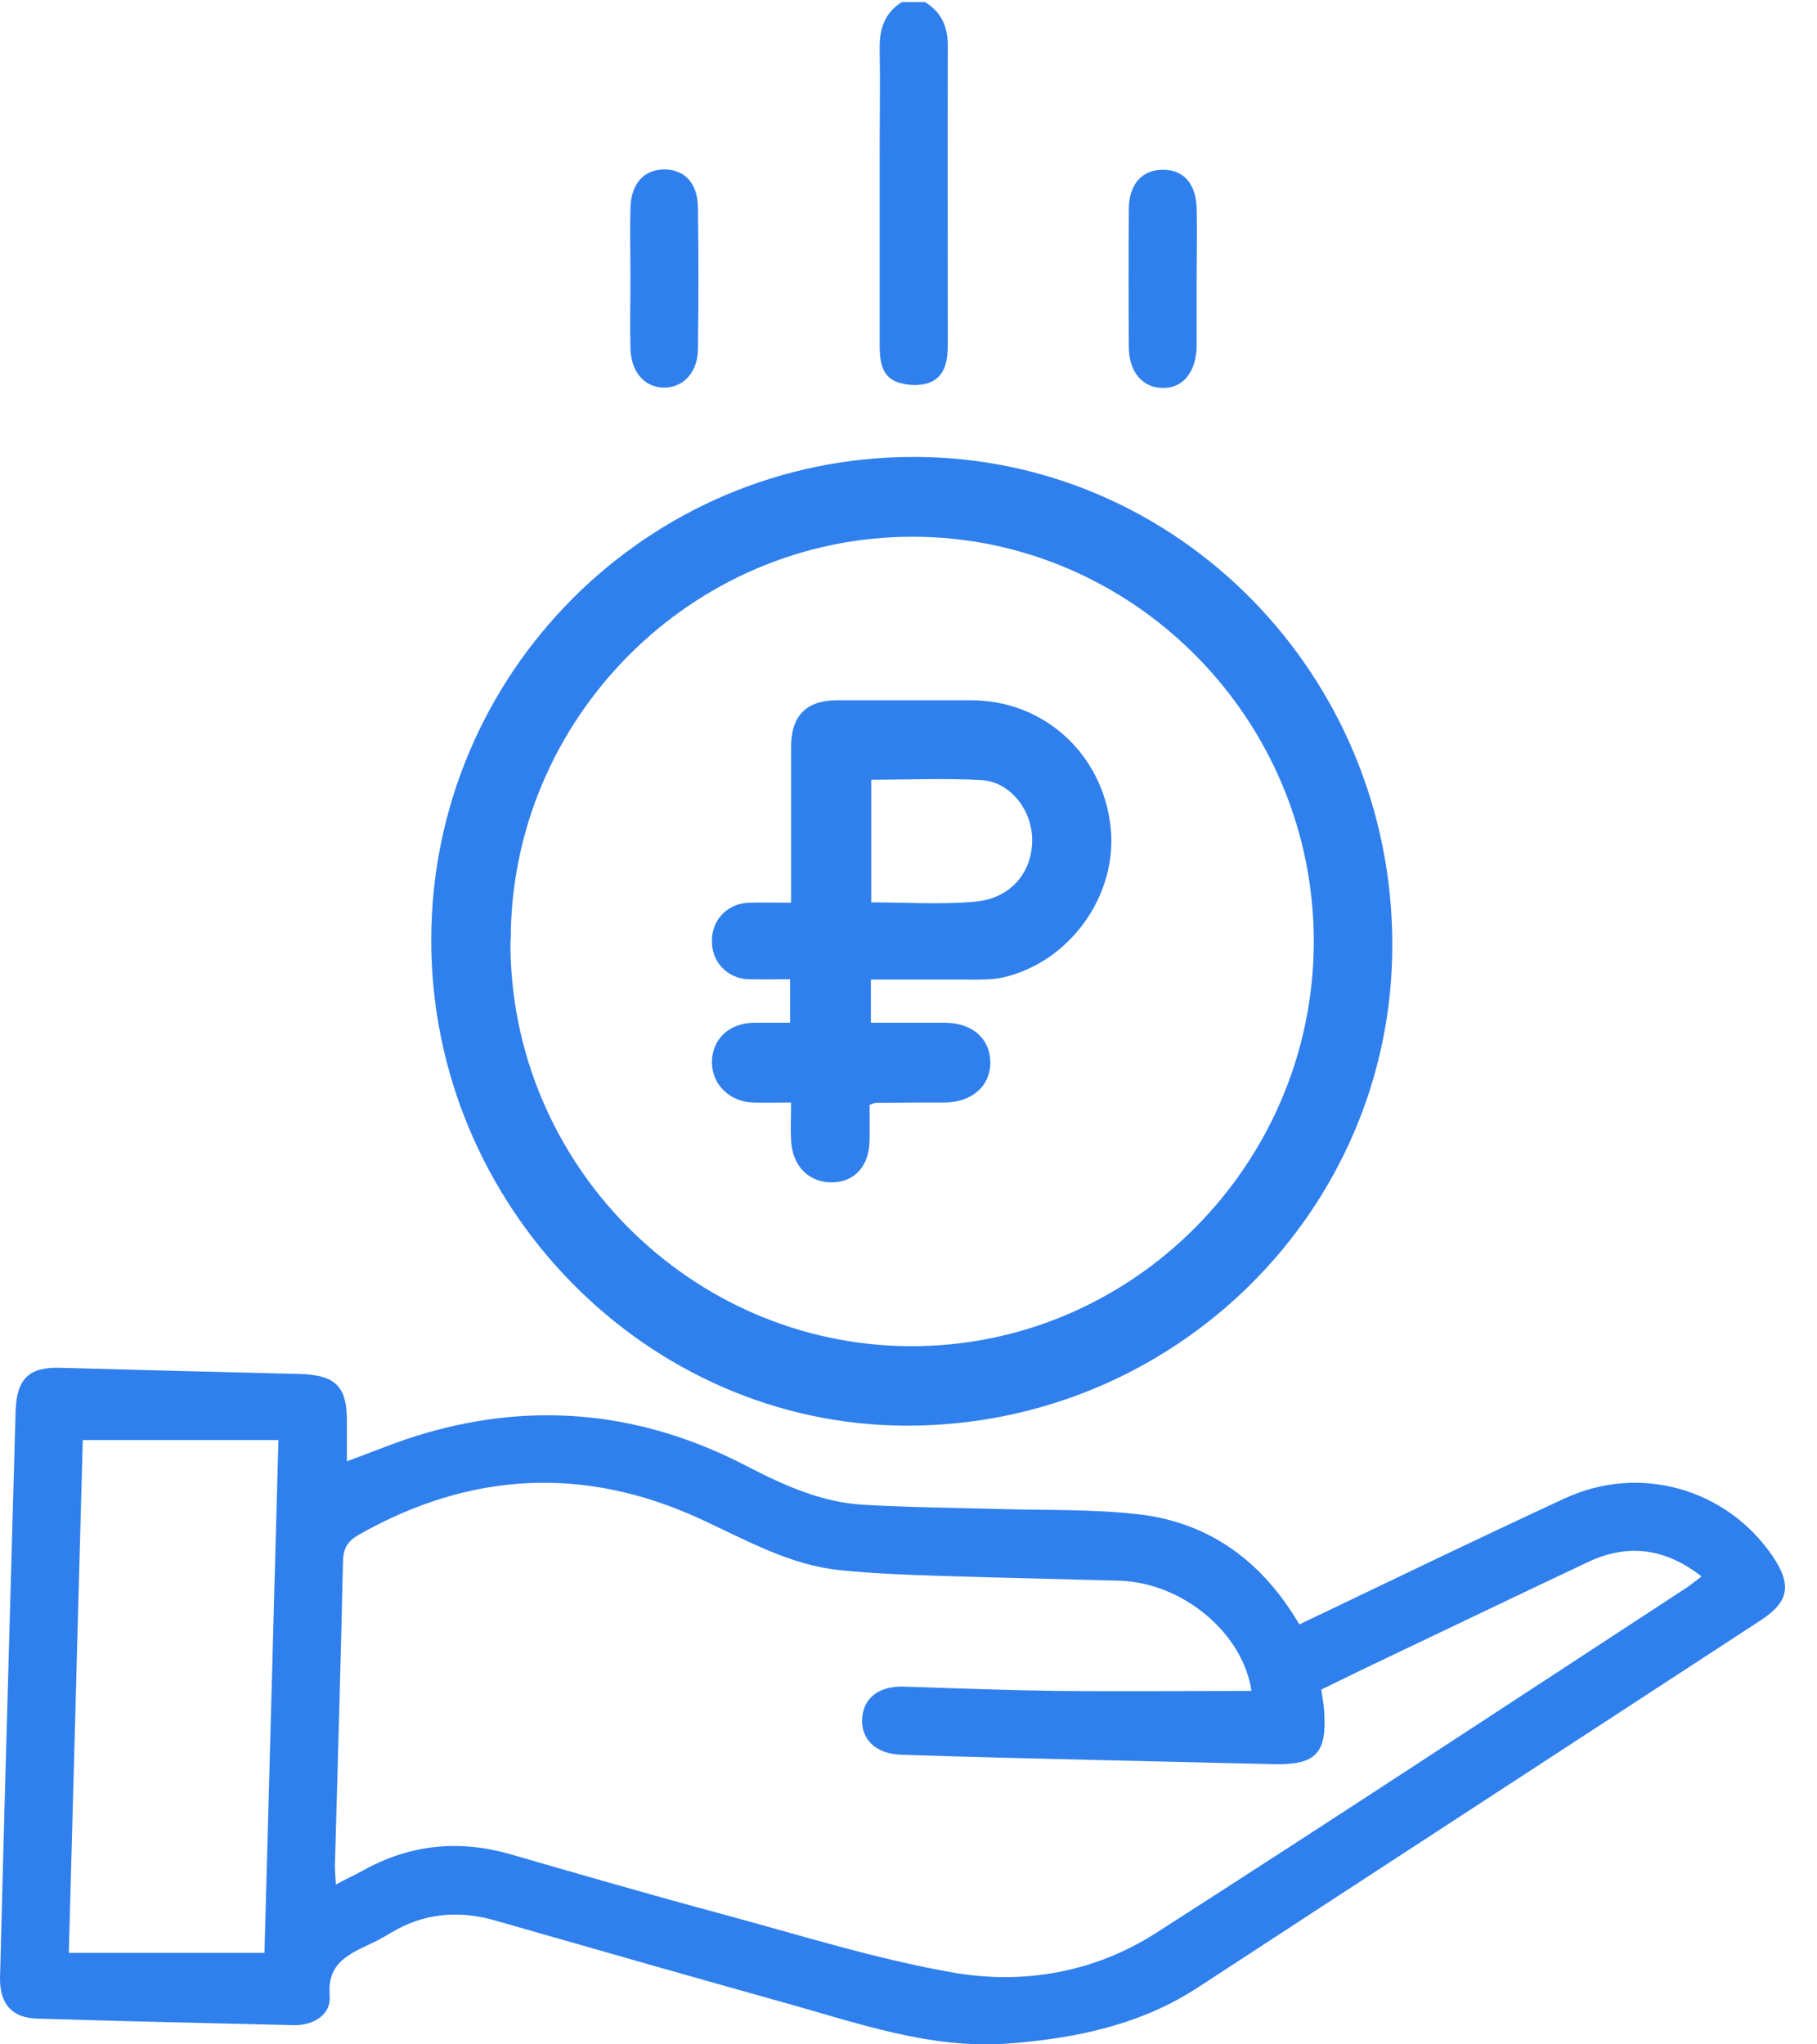
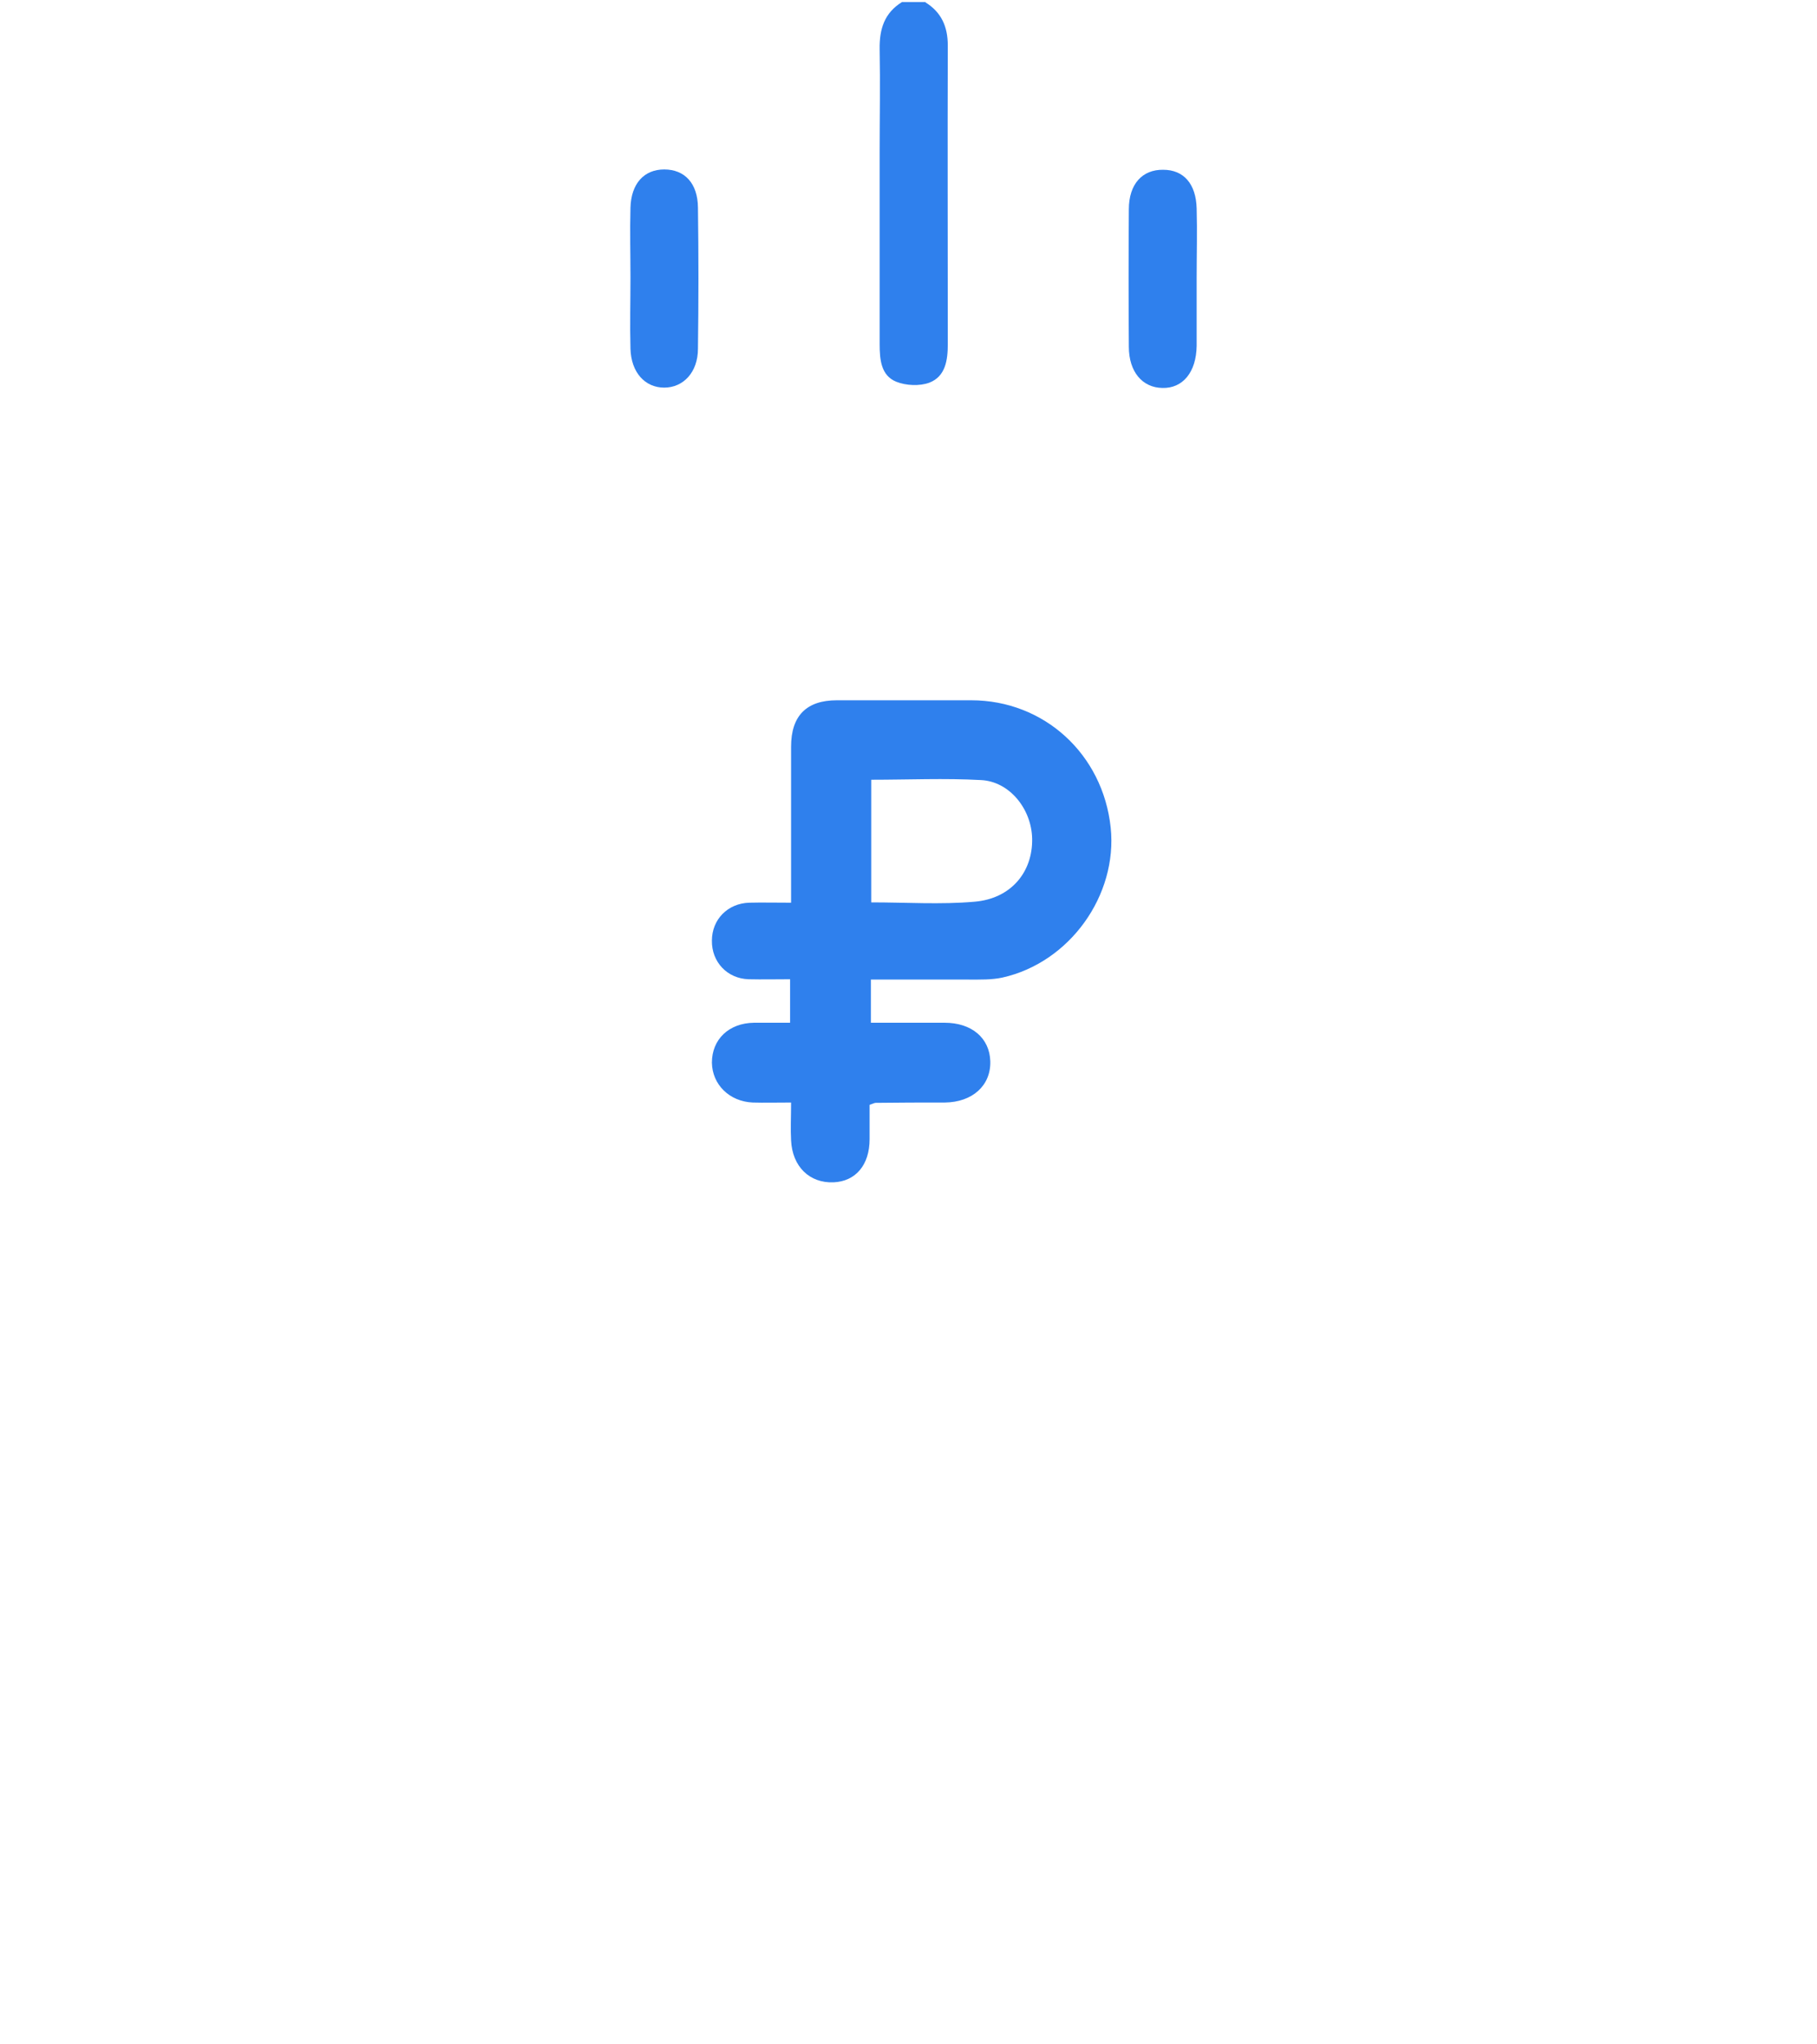
<svg xmlns="http://www.w3.org/2000/svg" width="56" height="63" viewBox="0 0 56 63" fill="none">
  <path d="M28.521 0.072C29.011 0.374 29.211 0.818 29.211 1.402C29.201 4.466 29.211 7.54 29.211 10.604C29.211 11.098 29.141 11.602 28.641 11.793C28.341 11.904 27.921 11.884 27.621 11.763C27.151 11.572 27.111 11.078 27.111 10.604C27.111 8.639 27.111 6.674 27.111 4.708C27.111 3.64 27.131 2.582 27.111 1.513C27.101 0.888 27.261 0.395 27.801 0.062H28.531L28.521 0.072Z" fill="#2F80ED" />
-   <path d="M40.041 50.062C42.781 48.751 45.491 47.441 48.211 46.181C50.531 45.103 53.211 45.869 54.631 47.955C55.231 48.842 55.141 49.366 54.251 49.941C48.481 53.71 42.701 57.469 36.931 61.239C35.161 62.398 33.171 62.811 31.111 62.972C28.661 63.164 26.391 62.327 24.091 61.692C21.141 60.866 18.211 60.029 15.261 59.183C14.131 58.86 13.061 58.951 12.041 59.566C11.811 59.707 11.581 59.828 11.341 59.938C10.681 60.251 10.081 60.543 10.161 61.501C10.211 62.065 9.691 62.418 9.061 62.408C6.421 62.347 3.781 62.287 1.141 62.206C0.361 62.186 -0.019 61.742 0.001 60.926C0.091 57.368 0.191 53.801 0.291 50.243C0.351 47.995 0.421 45.738 0.481 43.49C0.511 42.492 0.891 42.12 1.861 42.15C4.321 42.22 6.771 42.281 9.231 42.341C10.361 42.372 10.711 42.734 10.691 43.873C10.691 44.256 10.691 44.629 10.691 45.032C11.521 44.73 12.301 44.397 13.111 44.166C16.541 43.168 19.851 43.531 23.021 45.184C24.171 45.778 25.331 46.302 26.631 46.373C28.031 46.453 29.431 46.464 30.831 46.504C32.251 46.544 33.681 46.504 35.091 46.665C37.261 46.917 38.891 48.096 40.041 50.051V50.062ZM38.571 52.117C38.321 50.354 36.481 48.771 34.491 48.711C32.621 48.661 30.751 48.62 28.891 48.56C27.901 48.53 26.901 48.489 25.911 48.389C24.351 48.237 23.001 47.461 21.601 46.816C18.021 45.163 14.491 45.345 11.051 47.3C10.701 47.502 10.581 47.723 10.571 48.116C10.501 51.251 10.411 54.375 10.321 57.51C10.321 57.681 10.341 57.842 10.351 58.074C10.671 57.903 10.931 57.782 11.171 57.651C12.631 56.834 14.151 56.683 15.751 57.147C17.911 57.772 20.071 58.396 22.241 58.981C24.601 59.616 26.951 60.362 29.361 60.785C31.541 61.168 33.731 60.785 35.631 59.566C41.091 56.068 46.511 52.501 51.941 48.953C52.101 48.852 52.251 48.721 52.441 48.58C51.311 47.693 50.141 47.562 48.921 48.147C46.591 49.245 44.271 50.364 41.941 51.472C41.531 51.674 41.111 51.876 40.721 52.067C40.761 52.339 40.801 52.541 40.811 52.742C40.901 54.032 40.551 54.395 39.261 54.365C37.391 54.325 35.521 54.274 33.661 54.234C31.691 54.184 29.721 54.143 27.751 54.073C26.981 54.042 26.531 53.589 26.571 52.954C26.611 52.319 27.101 51.946 27.871 51.976C29.431 52.027 31.001 52.087 32.561 52.108C34.571 52.128 36.581 52.108 38.561 52.108L38.571 52.117ZM8.151 60.18L8.581 44.377H2.551L2.121 60.18H8.161H8.151Z" fill="#2F80ED" />
-   <path d="M13.291 28.977C13.291 20.753 19.961 14.071 28.171 14.081C36.311 14.081 42.921 20.824 42.911 29.128C42.911 37.312 36.191 43.944 27.941 43.934C19.921 43.924 13.291 37.151 13.291 28.977ZM15.731 28.977C15.691 35.861 21.281 41.454 28.041 41.485C34.911 41.515 40.471 35.861 40.491 29.048C40.511 22.174 34.931 16.54 28.121 16.54C21.321 16.54 15.731 22.144 15.741 28.977H15.731Z" fill="#2F80ED" />
  <path d="M36.881 8.568C36.881 9.264 36.881 9.959 36.881 10.655C36.871 11.471 36.451 11.975 35.821 11.955C35.211 11.945 34.791 11.461 34.791 10.685C34.781 9.274 34.781 7.863 34.791 6.452C34.791 5.666 35.211 5.222 35.851 5.232C36.481 5.232 36.861 5.666 36.881 6.422C36.901 7.137 36.881 7.853 36.881 8.568Z" fill="#2F80ED" />
  <path d="M19.431 8.548C19.431 7.833 19.411 7.117 19.431 6.401C19.451 5.656 19.851 5.222 20.471 5.222C21.101 5.222 21.501 5.646 21.511 6.391C21.531 7.843 21.531 9.294 21.511 10.745C21.511 11.471 21.061 11.945 20.471 11.945C19.881 11.945 19.451 11.481 19.431 10.745C19.411 10.01 19.431 9.274 19.431 8.538V8.548Z" fill="#2F80ED" />
  <path d="M24.381 33.976C23.931 33.976 23.561 33.986 23.201 33.976C22.481 33.946 21.951 33.422 21.941 32.747C21.941 32.031 22.461 31.527 23.241 31.517C23.601 31.517 23.961 31.517 24.351 31.517V30.177C23.911 30.177 23.491 30.187 23.071 30.177C22.411 30.156 21.931 29.642 21.941 28.987C21.941 28.332 22.431 27.838 23.091 27.818C23.491 27.808 23.891 27.818 24.381 27.818C24.381 27.556 24.381 27.334 24.381 27.123C24.381 25.752 24.381 24.381 24.381 23.011C24.381 22.053 24.861 21.58 25.791 21.58C27.171 21.58 28.551 21.58 29.931 21.58C32.181 21.58 33.991 23.242 34.231 25.5C34.451 27.586 32.971 29.663 30.891 30.126C30.561 30.197 30.201 30.187 29.861 30.187C28.871 30.187 27.881 30.187 26.841 30.187V31.517C27.591 31.517 28.351 31.517 29.111 31.517C29.951 31.517 30.501 31.991 30.521 32.706C30.541 33.452 29.971 33.966 29.121 33.976C28.411 33.976 27.701 33.976 26.991 33.986C26.951 33.986 26.921 34.006 26.801 34.047C26.801 34.379 26.801 34.742 26.801 35.105C26.801 35.901 26.371 36.405 25.691 36.435C24.951 36.465 24.421 35.952 24.381 35.145C24.361 34.782 24.381 34.42 24.381 33.976ZM26.851 24.029V27.808C27.931 27.808 28.991 27.879 30.031 27.788C31.151 27.697 31.831 26.881 31.811 25.843C31.791 24.926 31.111 24.079 30.231 24.039C29.121 23.978 28.001 24.029 26.841 24.029H26.851Z" fill="#2F80ED" />
</svg>